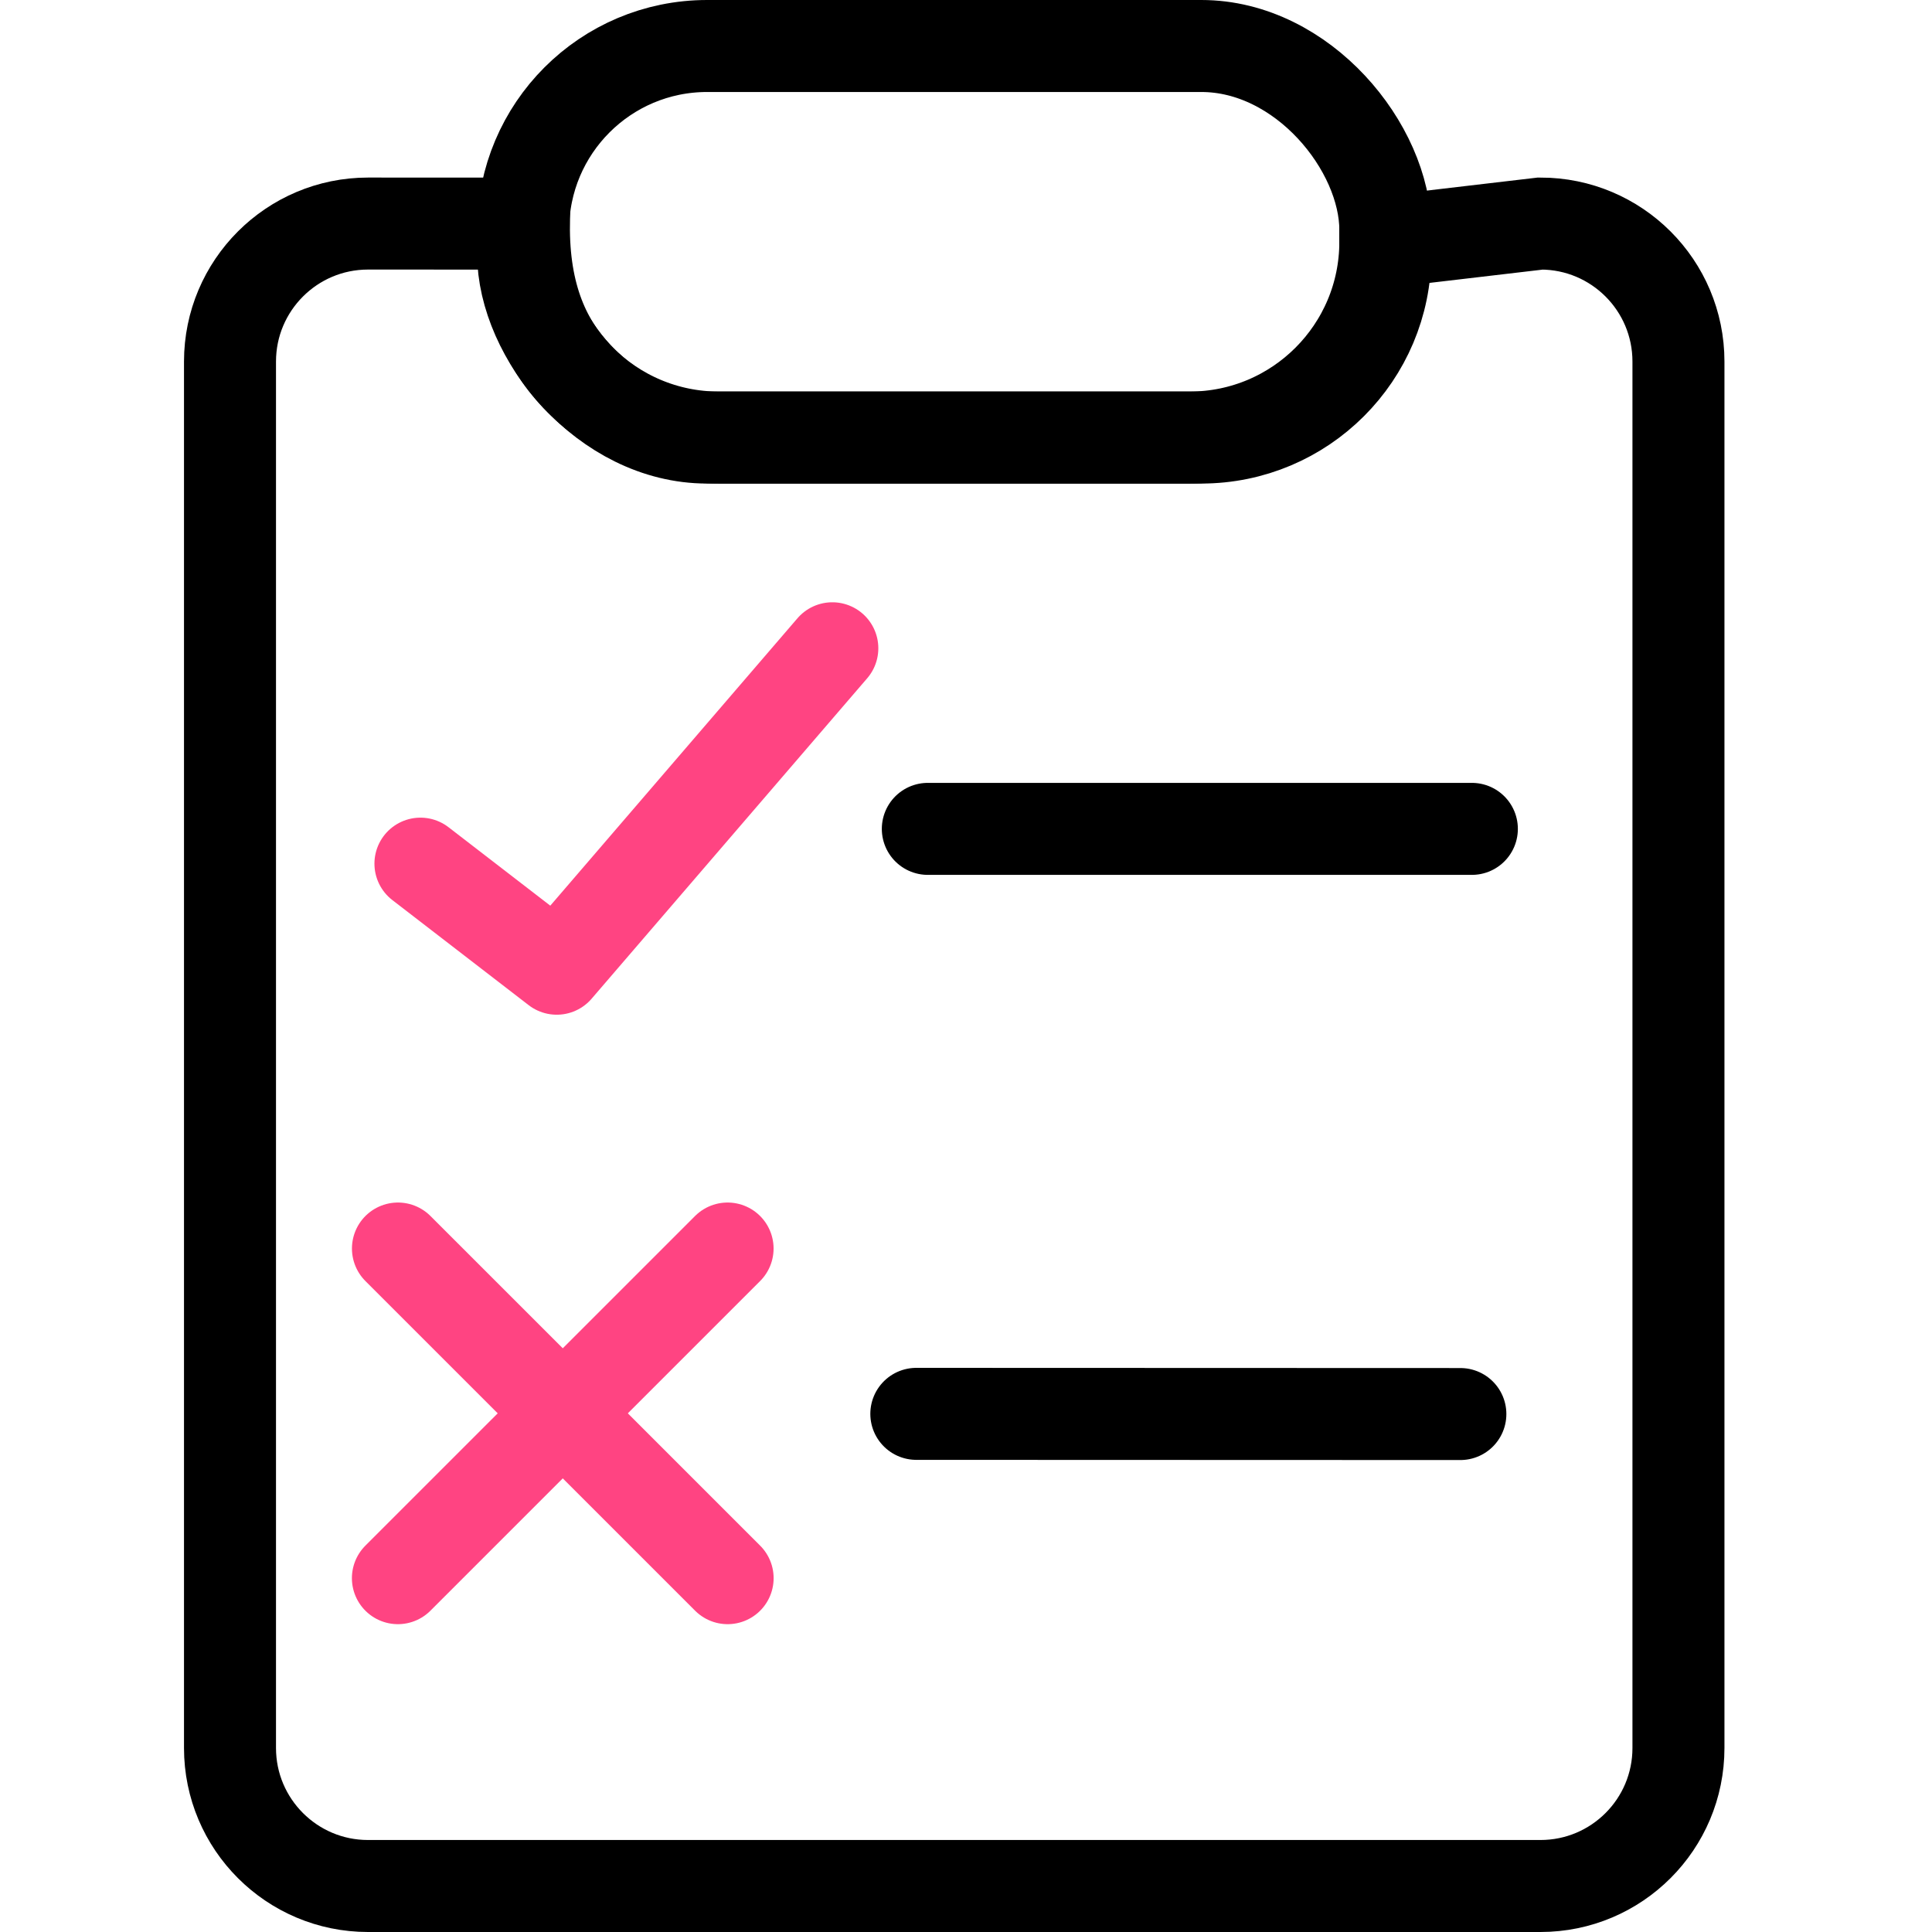
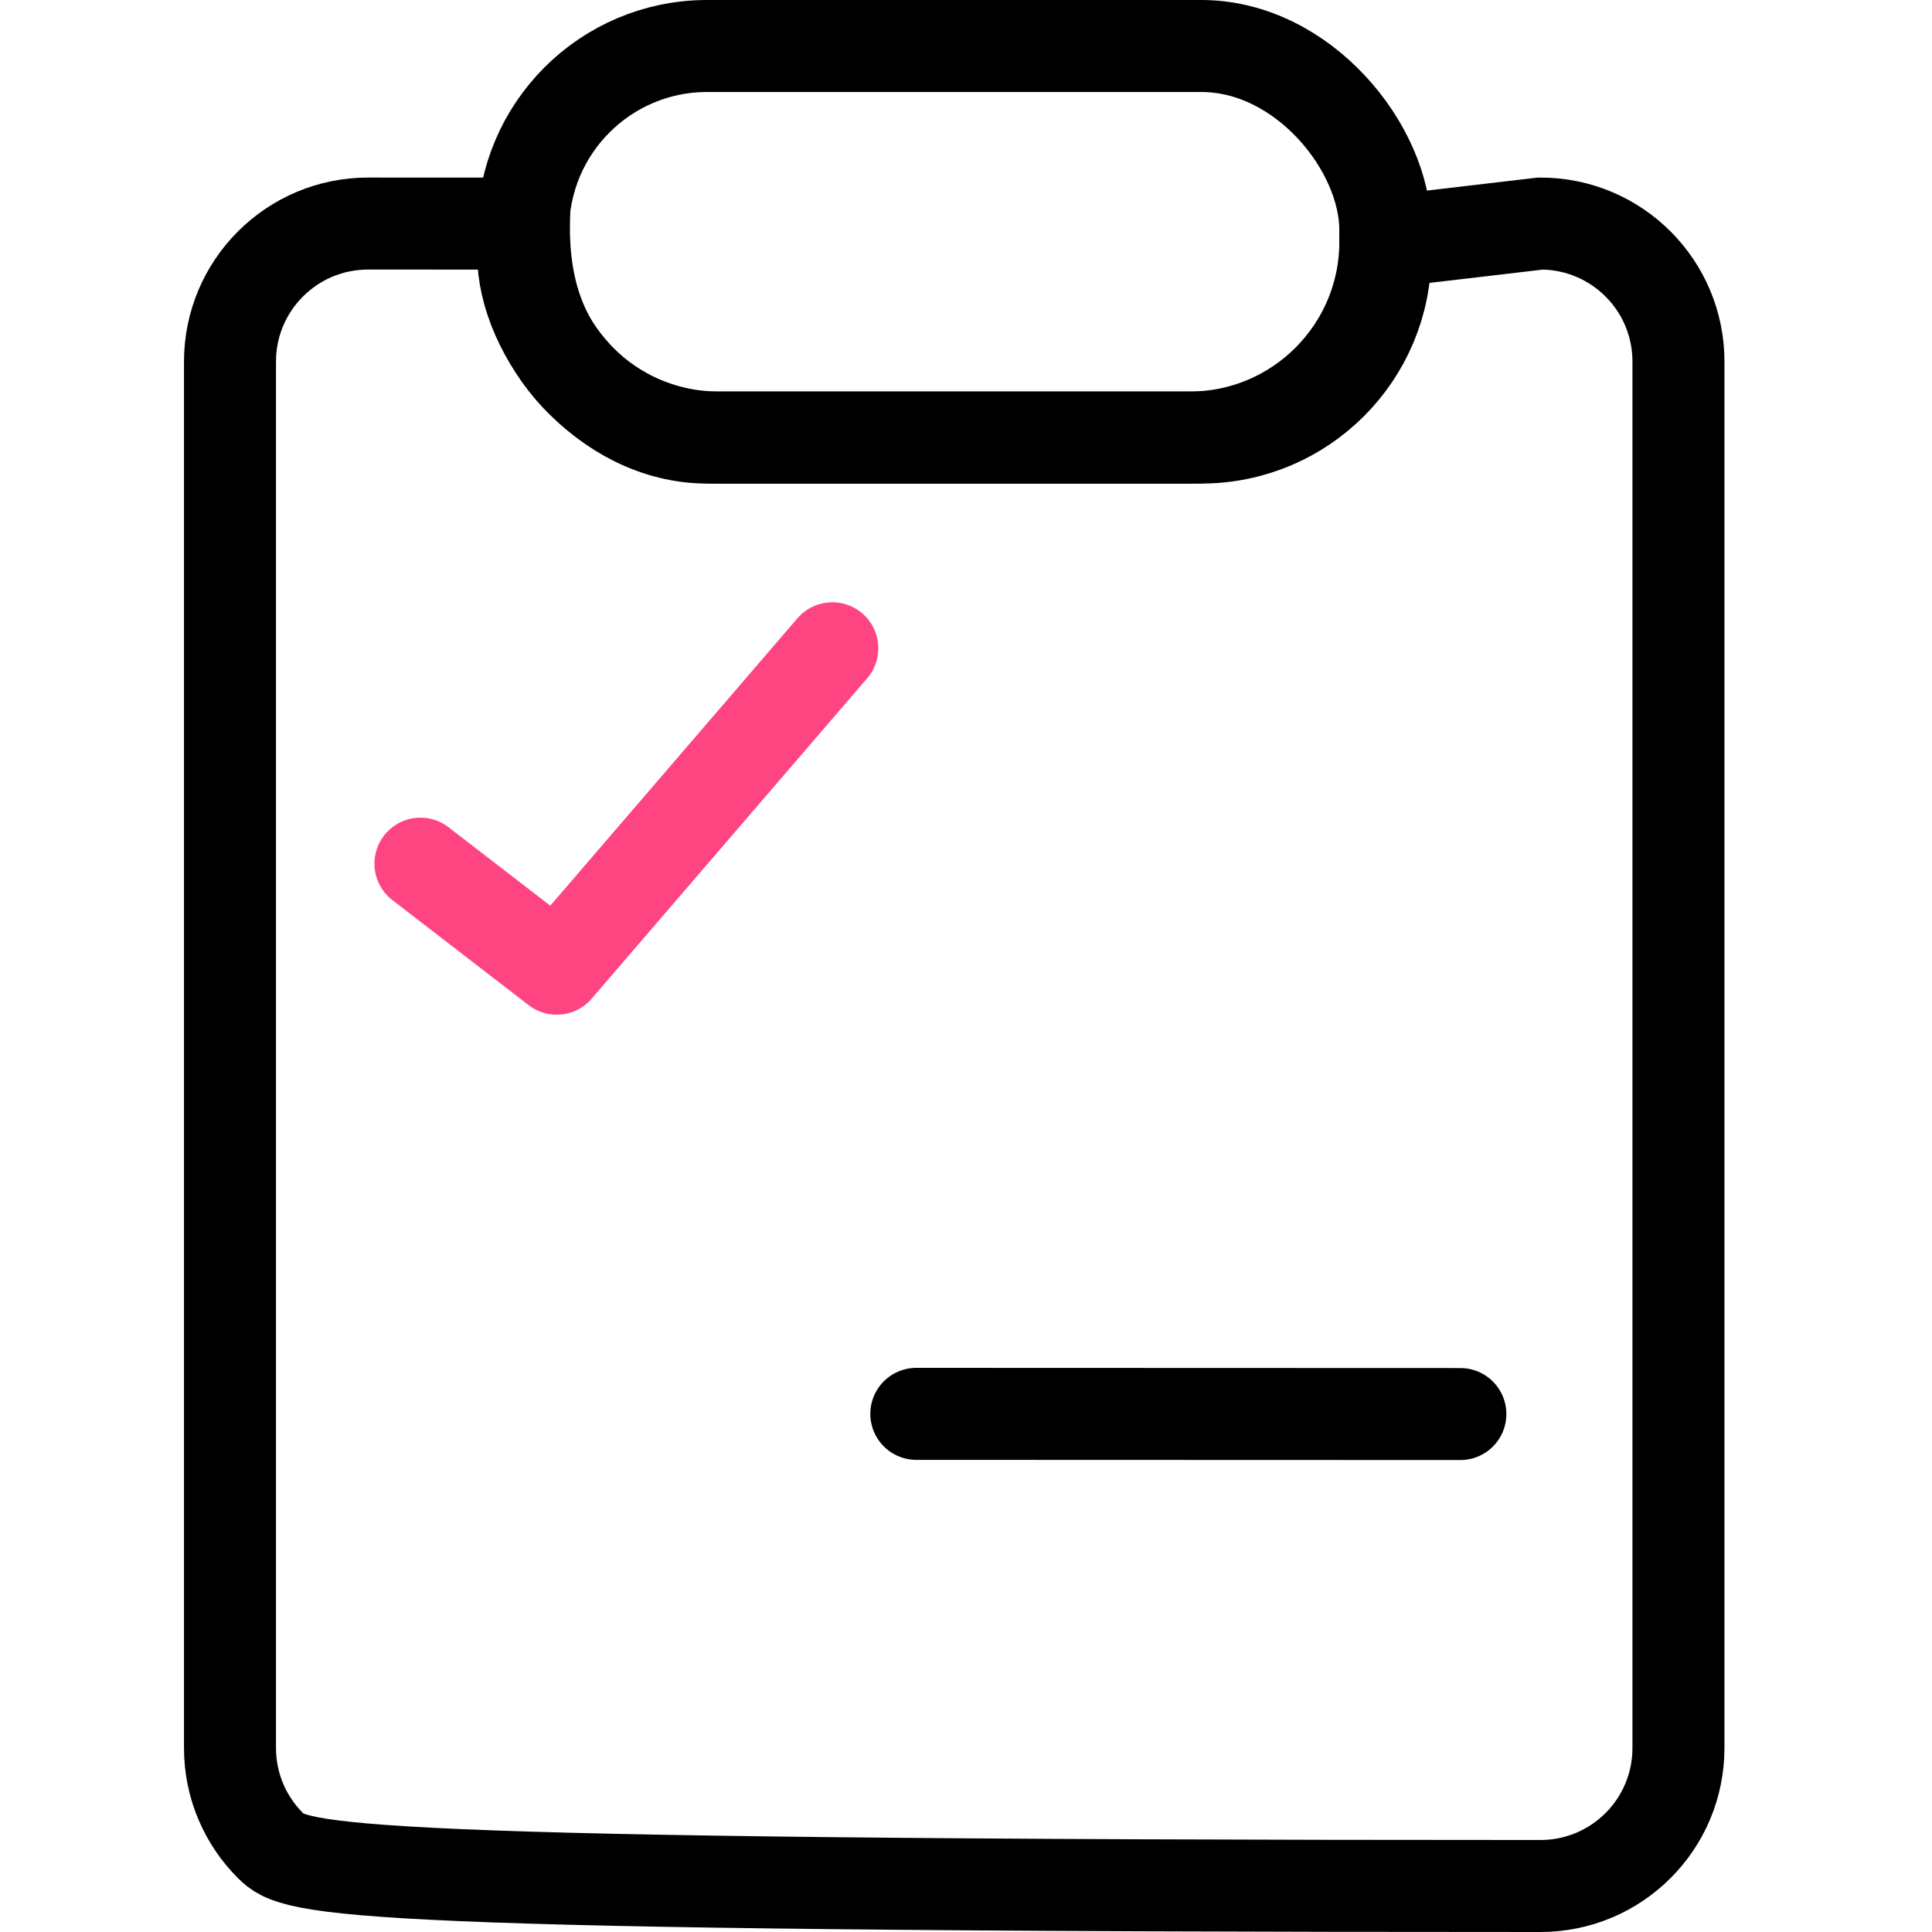
<svg xmlns="http://www.w3.org/2000/svg" width="42px" height="42px" viewBox="0 0 42 42" version="1.1">
  <title>Study Manageent</title>
  <g id="Study-Manageent" stroke="none" stroke-width="1" fill="none" fill-rule="evenodd">
    <g id="Group" transform="translate(4, 2)" stroke-width="2">
-       <path d="M7.39,2.861 C7.372,4.431 7.848,5.495 8.619,6.265 C9.389,7.035 10.453,7.512 11.628,7.512 L21.86,7.512 C23.036,7.512 24.1,7.035 24.87,6.265 C25.64,5.495 26.116,4.431 26.116,3.256 L29.488,2.86 C30.317,2.86 31.067,3.196 31.61,3.739 C32.153,4.282 32.488,5.032 32.488,5.86 L32.488,36 C32.488,36.828 32.153,37.578 31.61,38.121 C31.067,38.664 30.317,39 29.488,39 L4,39 C3.172,39 2.422,38.664 1.879,38.121 C1.336,37.578 1,36.828 1,36 L1,5.86 C1,5.032 1.336,4.282 1.879,3.739 C2.422,3.196 3.172,2.86 4,2.86 Z" id="Combined-Shape" stroke="#000000" />
+       <path d="M7.39,2.861 C7.372,4.431 7.848,5.495 8.619,6.265 C9.389,7.035 10.453,7.512 11.628,7.512 L21.86,7.512 C23.036,7.512 24.1,7.035 24.87,6.265 C25.64,5.495 26.116,4.431 26.116,3.256 L29.488,2.86 C30.317,2.86 31.067,3.196 31.61,3.739 C32.153,4.282 32.488,5.032 32.488,5.86 L32.488,36 C32.488,36.828 32.153,37.578 31.61,38.121 C31.067,38.664 30.317,39 29.488,39 C3.172,39 2.422,38.664 1.879,38.121 C1.336,37.578 1,36.828 1,36 L1,5.86 C1,5.032 1.336,4.282 1.879,3.739 C2.422,3.196 3.172,2.86 4,2.86 Z" id="Combined-Shape" stroke="#000000" />
      <g id="Group-2" transform="translate(4.651, 12.093)" stroke-linecap="round">
-         <line x1="0" y1="13.049" x2="7.167" y2="20.215" id="Path-7" stroke="#FF4482" />
-         <line x1="0" y1="13.049" x2="7.167" y2="20.215" id="Path-7" stroke="#FF4482" transform="translate(3.583, 16.632) scale(-1, 1) translate(-3.583, -16.632) " />
-         <line x1="11.519" y1="3.926" x2="23.346" y2="3.926" id="Path-4-Copy" stroke="#000000" />
        <line x1="11.269" y1="16.643" x2="23.096" y2="16.647" id="Path-5-Copy" stroke="#000000" />
        <polyline id="Path-6-Copy" stroke="#FF4482" stroke-linejoin="round" points="9.443 0 3.452 6.966 0.489 4.682" />
      </g>
      <rect id="Rectangle" stroke="#000000" x="7.372" y="-1" width="18.744" height="8.512" rx="4" />
    </g>
  </g>
</svg>